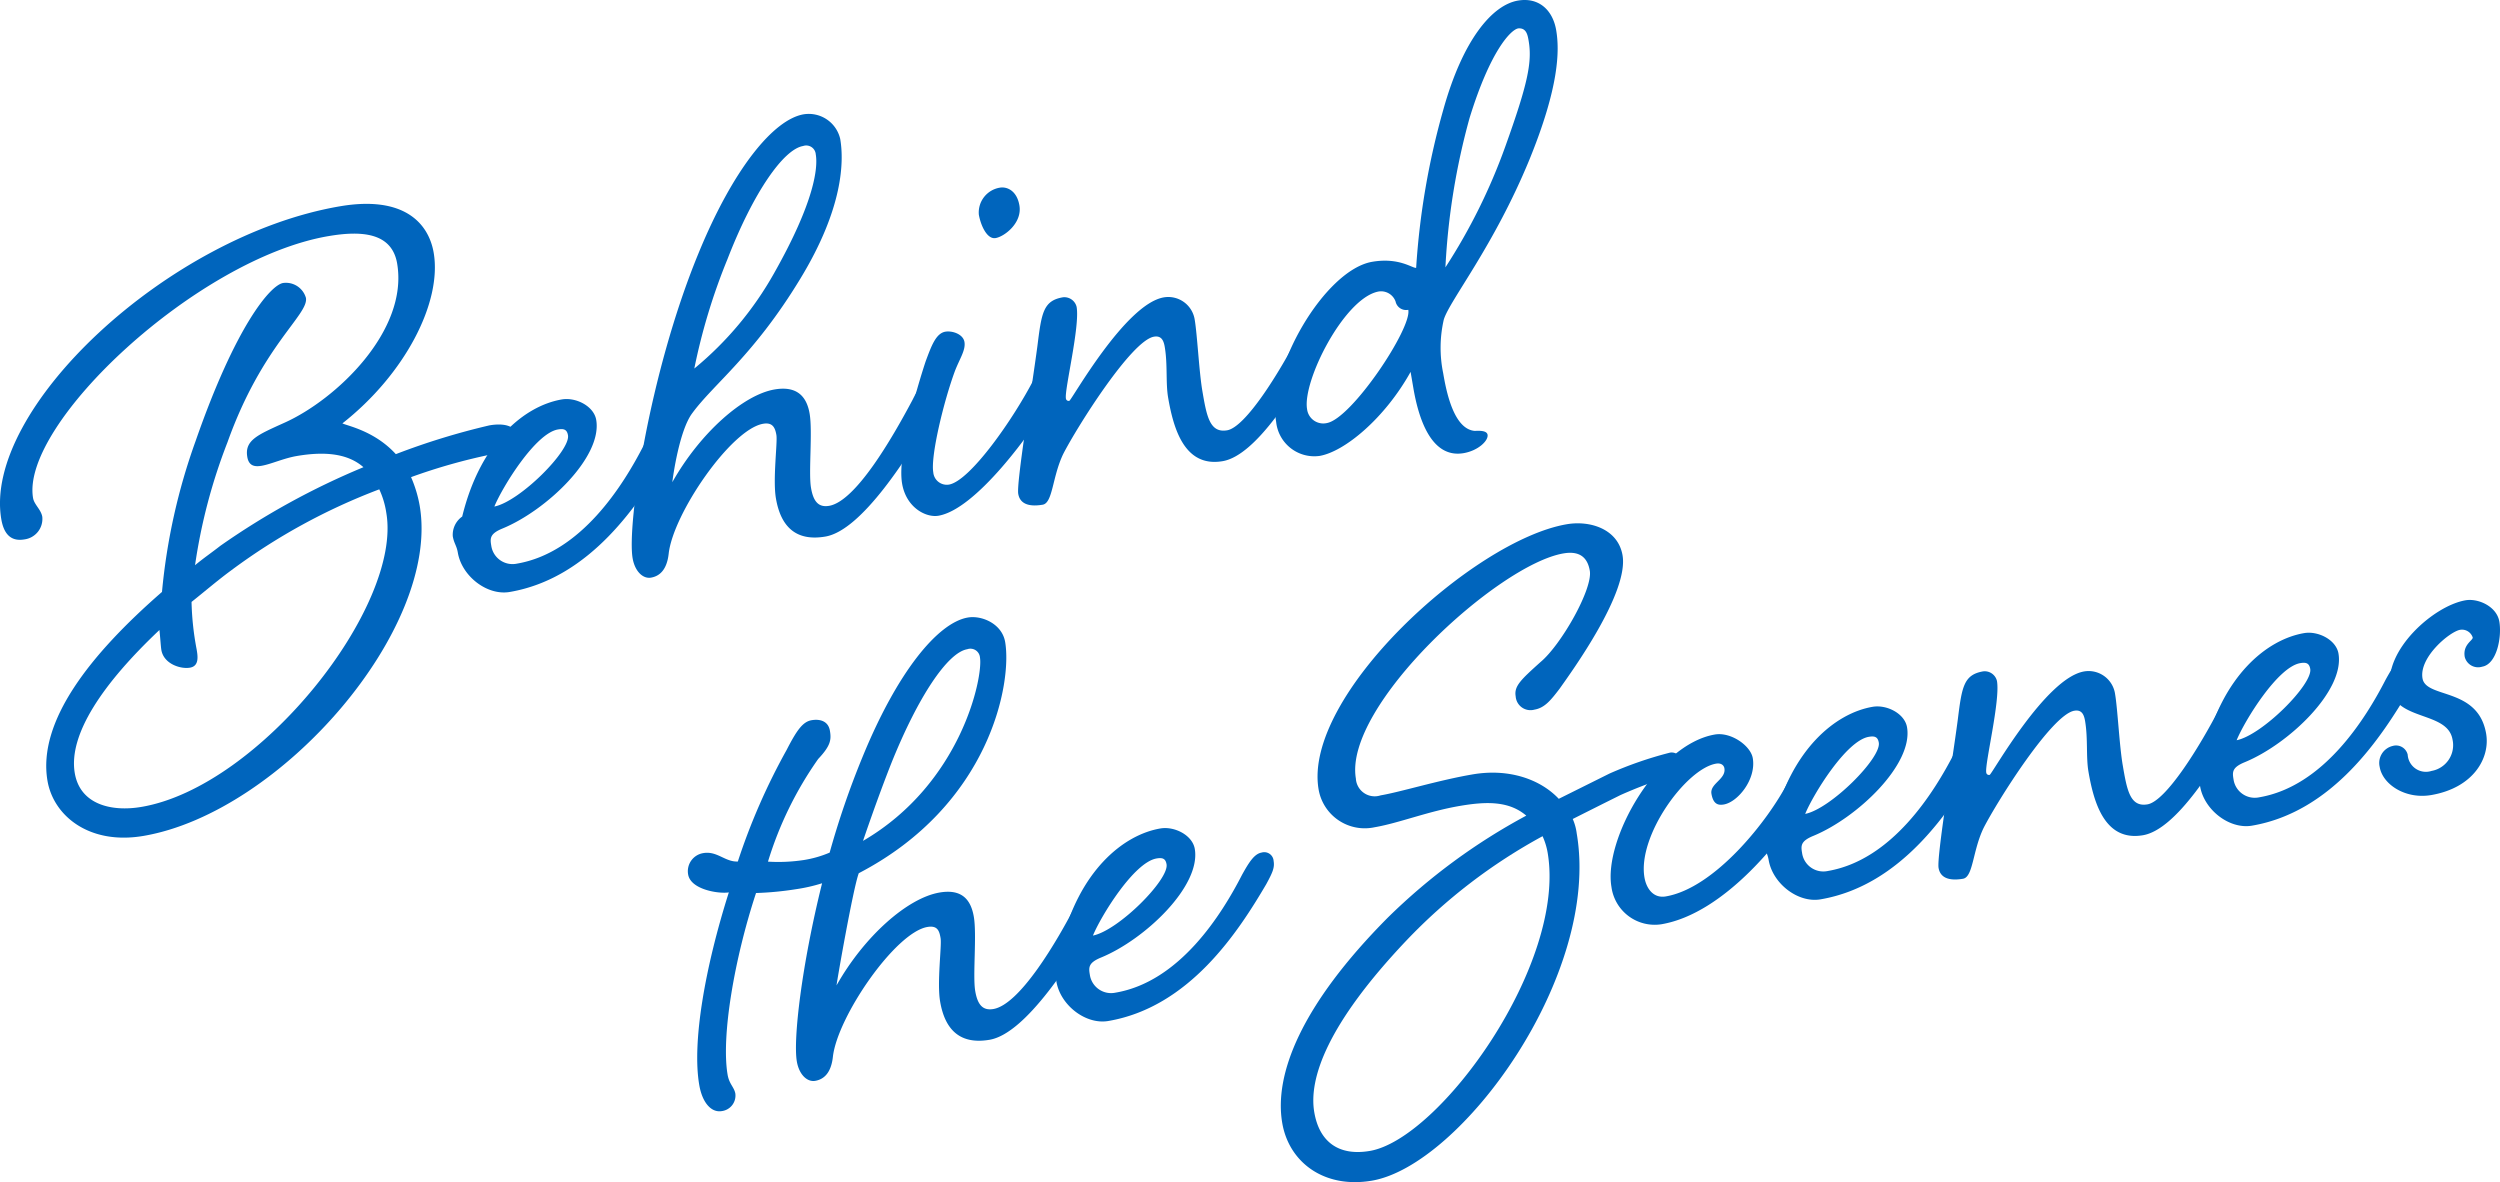
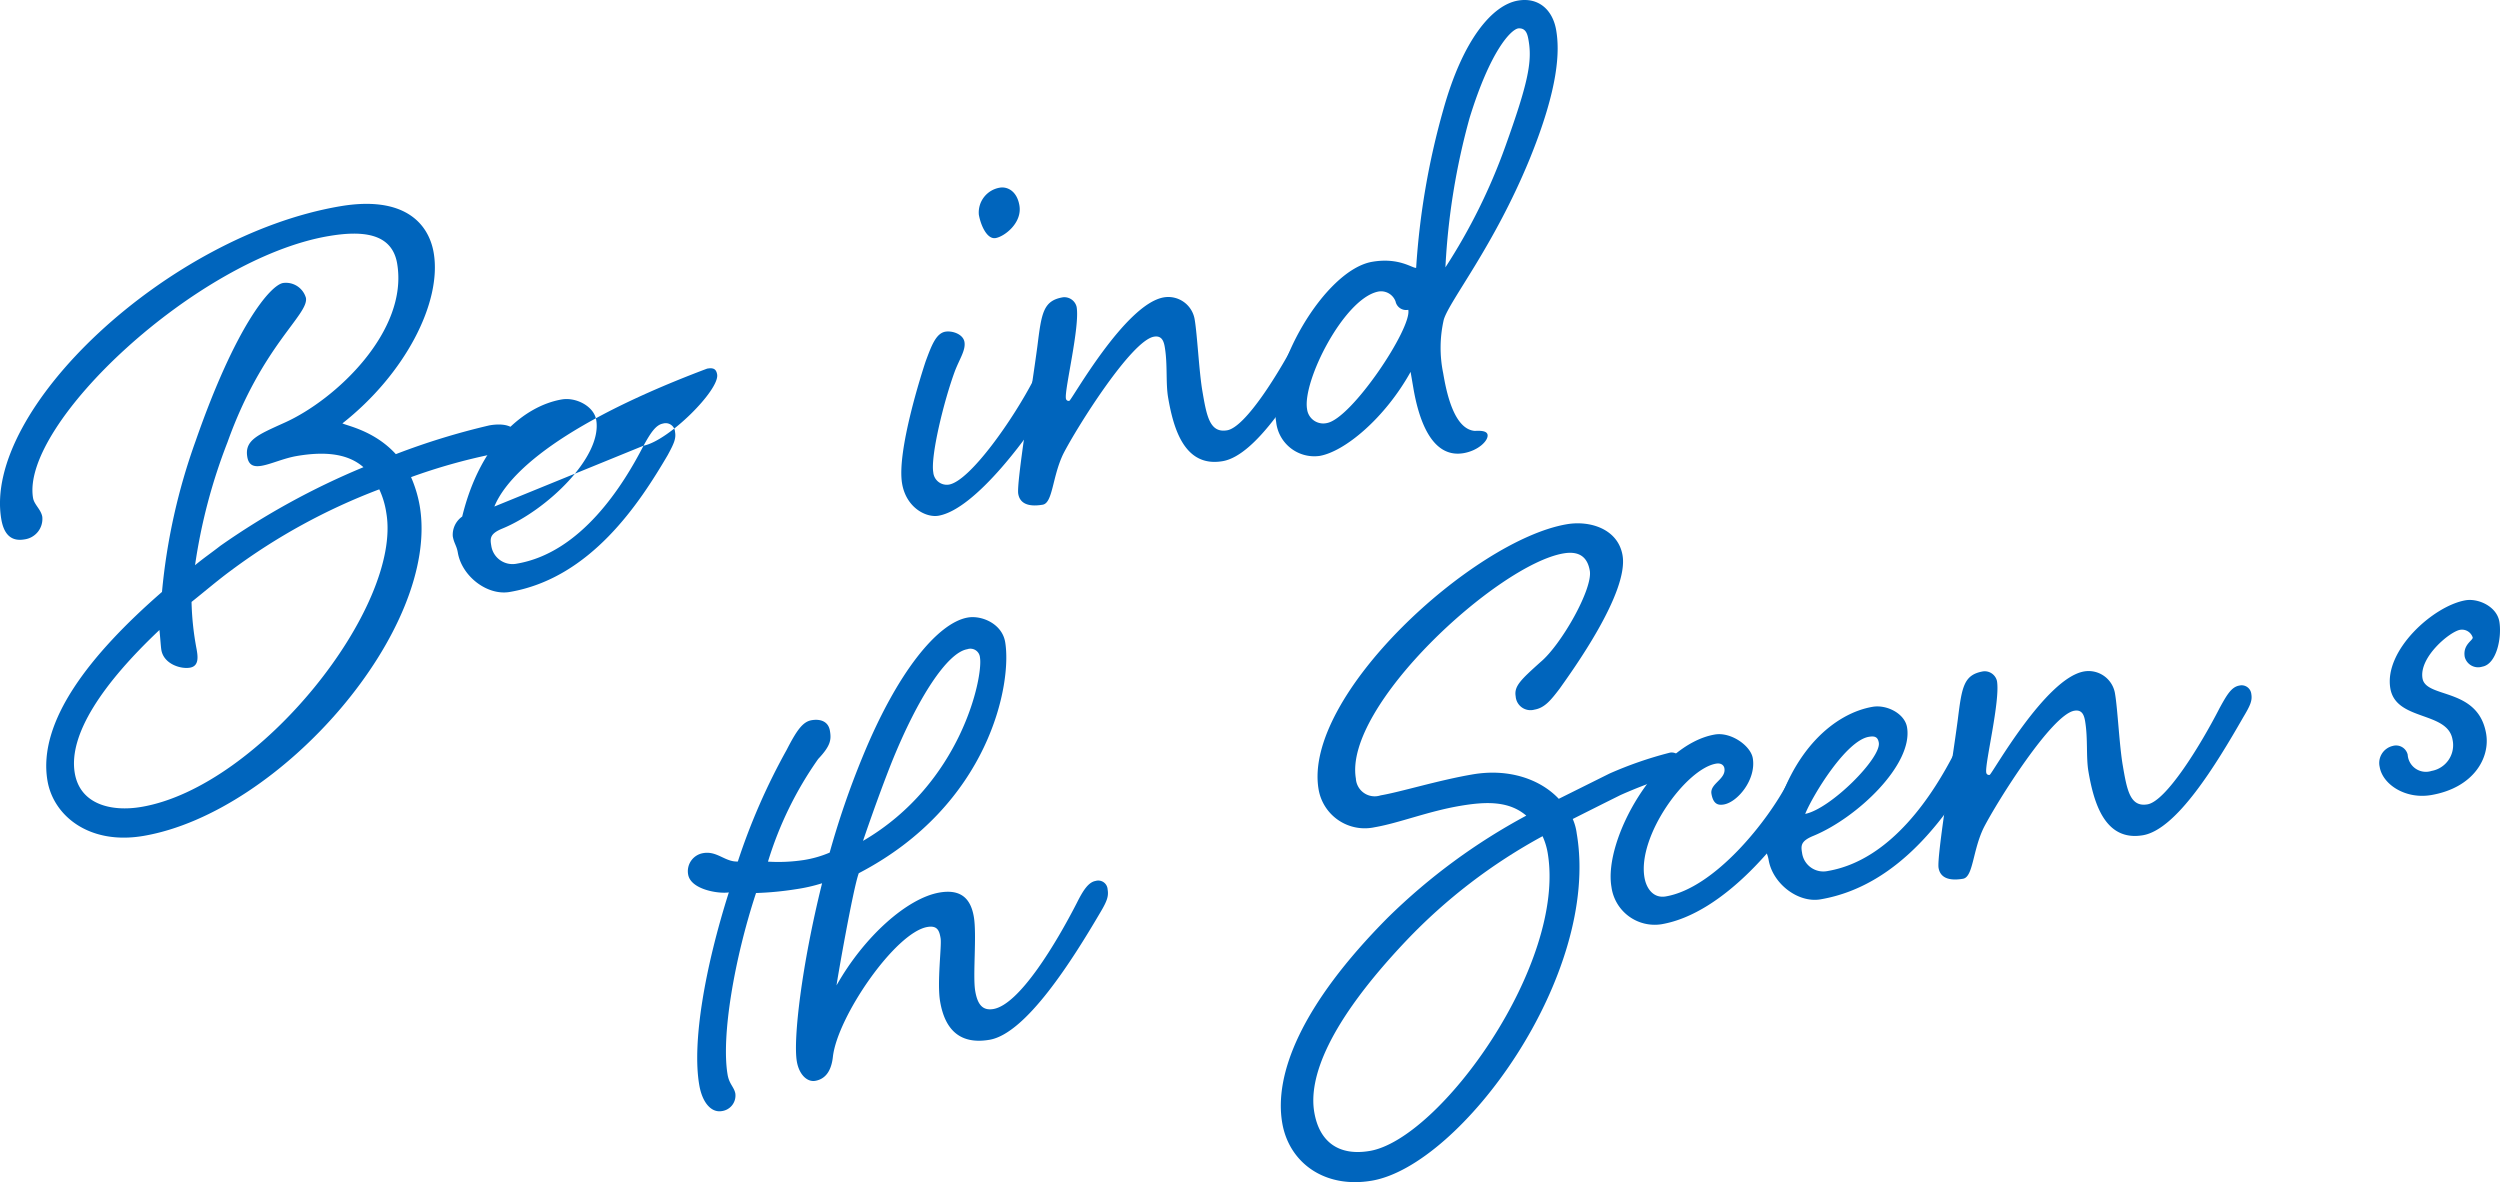
<svg xmlns="http://www.w3.org/2000/svg" width="303.288" height="143.413" viewBox="0 0 303.288 143.413">
  <defs>
    <style>.cls-1{fill:#0065bd;}</style>
  </defs>
  <g id="レイヤー_2" data-name="レイヤー 2">
    <g id="design">
      <path class="cls-1" d="M37.115,36.141c.349,2.041-5.318,5.747-9.517,17.512a67.632,67.632,0,0,0-3.936,14.915c.959-.803,2.022-1.532,3.068-2.351a90.722,90.722,0,0,1,17.361-9.538c-1.826-1.605-4.535-1.965-8.084-1.358-1.597.273-3.118.989-4.271,1.186-.887.151-1.554-.008-1.735-1.072-.349-2.041,1.276-2.684,4.496-4.146C40.775,48.48,49.574,40.13,48.18,31.969c-.637-3.727-4.248-4.022-8.328-3.325C23.883,31.371,2.481,51.46,4.011,60.42c.137.799.968,1.388,1.119,2.274a2.505,2.505,0,0,1-2.179,2.745c-1.42.243-2.443-.404-2.792-2.444C-2.113,49.688,20.306,28.603,41.242,25.027c7.807-1.333,10.765,2.088,11.371,5.637,1.03,6.032-3.507,14.75-11.073,20.698.504.279,3.894.887,6.48,3.732a86.033,86.033,0,0,1,11.364-3.493c1.685-.288,3.107.017,3.304,1.17s-.673,1.941-3.067,2.351a70.046,70.046,0,0,0-9.754,2.762,15.167,15.167,0,0,1,1.049,3.473C53.462,76.26,34.081,98.561,17.403,101.409,10.838,102.53,6.489,98.982,5.761,94.724,4.535,87.538,10.908,79.419,19.652,71.81A74.065,74.065,0,0,1,23.735,53.49c4.9-14.075,9.098-18.9,10.605-19.158A2.524,2.524,0,0,1,37.115,36.141Zm8.896,23.223a73.851,73.851,0,0,0-17.952,9.822c-1.622,1.19-3.215,2.558-4.822,3.837a34.481,34.481,0,0,0,.615,5.738c.136.799.349,2.04-.806,2.237-1.152.197-3.183-.46-3.471-2.146-.06-.355-.107-1.169-.231-2.426C12.505,82.89,8.269,89.092,9.072,93.793c.652,3.814,4.458,4.717,8.095,4.095,14.372-2.454,31.64-24.302,29.7-35.657A10.361,10.361,0,0,0,46.011,59.363Z" />
-       <path class="cls-1" d="M78.068,54.071c.838-1.513,1.484-2.536,2.372-2.688a1.137,1.137,0,0,1,1.454,1.029c.136.798-.128,1.392-.892,2.801-3.395,5.783-9.32,14.921-19.168,16.602-2.75.47-5.807-1.93-6.292-4.769-.151-.887-.463-1.107-.614-1.994a2.704,2.704,0,0,1,1.145-2.387c2.197-9.049,7.565-13.435,12.09-14.208,1.686-.288,3.879.798,4.167,2.483.773,4.524-6.066,10.988-11.354,13.169-1.536.628-1.534,1.176-1.382,2.062a2.604,2.604,0,0,0,3.115,2.207C70.515,67.047,75.602,58.875,78.068,54.071ZM59.973,61.452c3.09-.619,9.25-6.783,8.932-8.646-.121-.709-.506-.826-1.216-.705C64.939,52.57,60.941,59.097,59.973,61.452Z" />
-       <path class="cls-1" d="M110.714,48.495c.748-1.497,1.395-2.52,2.282-2.672a1.136,1.136,0,0,1,1.454,1.029c.137.798-.128,1.392-.892,2.801-3.393,5.783-8.995,14.684-13.431,15.441-3.549.606-5.405-1.177-5.996-4.637-.395-2.307.209-6.792.058-7.679s-.45-1.567-1.603-1.37c-3.903.667-10.92,10.904-11.462,15.745-.214,1.953-1.084,2.741-2.148,2.923-.977.167-1.956-.762-2.23-2.358-.682-3.992,1.952-22.245,7.945-36.873,4.249-10.403,9.167-16.355,12.804-16.977a3.915,3.915,0,0,1,4.436,2.985c.455,2.661.419,8.328-4.858,16.989C91.444,43.113,86.56,46.595,83.97,50.142c-1.56,2.092-2.336,7.703-2.407,8.354,3.364-5.961,8.598-10.599,12.412-11.25,2.662-.454,3.88.799,4.243,2.928.379,2.218-.148,7.146.17,9.01.273,1.597.868,2.408,2.198,2.181C103.78,60.818,108.159,53.314,110.714,48.495ZM88.26,31.422A73.365,73.365,0,0,0,84.23,44.71a40.87,40.87,0,0,0,9.703-11.609c4.907-8.689,5.305-12.774,5.032-14.371a1.161,1.161,0,0,0-1.543-1.015C95.028,18.124,91.365,23.406,88.26,31.422Z" />
+       <path class="cls-1" d="M78.068,54.071c.838-1.513,1.484-2.536,2.372-2.688a1.137,1.137,0,0,1,1.454,1.029c.136.798-.128,1.392-.892,2.801-3.395,5.783-9.32,14.921-19.168,16.602-2.75.47-5.807-1.93-6.292-4.769-.151-.887-.463-1.107-.614-1.994a2.704,2.704,0,0,1,1.145-2.387c2.197-9.049,7.565-13.435,12.09-14.208,1.686-.288,3.879.798,4.167,2.483.773,4.524-6.066,10.988-11.354,13.169-1.536.628-1.534,1.176-1.382,2.062a2.604,2.604,0,0,0,3.115,2.207C70.515,67.047,75.602,58.875,78.068,54.071Zc3.09-.619,9.25-6.783,8.932-8.646-.121-.709-.506-.826-1.216-.705C64.939,52.57,60.941,59.097,59.973,61.452Z" />
      <path class="cls-1" d="M125.44,45.979c.838-1.512,1.395-2.52,2.372-2.688a1.181,1.181,0,0,1,1.454,1.03c.136.798-.128,1.392-.892,2.8-3.395,5.784-10.091,14.688-14.526,15.445-1.508.258-3.91-.975-4.41-3.902-.666-3.903,2.373-13.37,2.856-14.822.689-1.853,1.244-3.408,2.397-3.604.799-.137,2.146.273,2.312,1.248s-.568,2.015-1.14,3.481c-1.376,3.704-2.977,10.369-2.643,12.32a1.647,1.647,0,0,0,1.9,1.502C117.693,58.35,122.974,50.783,125.44,45.979Zm-1.77-21.06c.363,2.128-1.819,3.78-2.885,3.962s-1.825-1.607-2.038-2.848a3.054,3.054,0,0,1,2.547-3.266C122.18,22.616,123.366,23.145,123.669,24.919Z" />
      <path class="cls-1" d="M157.643,40.479c.837-1.512,1.395-2.52,2.371-2.688a1.182,1.182,0,0,1,1.455,1.03c.136.798-.129,1.392-.982,2.815-3.305,5.769-8.082,13.614-12.163,14.311-4.613.788-5.964-3.911-6.615-7.726-.303-1.774-.045-4.01-.409-6.139-.136-.798-.42-1.389-1.307-1.237-2.751.47-9.352,11.001-10.995,14.203-1.351,2.787-1.264,5.968-2.505,6.181-1.331.227-2.723.099-2.965-1.32-.228-1.33,1.607-12.508,2.325-17.927.501-4.012.702-5.507,3.098-5.916a1.53,1.53,0,0,1,1.662,1.177c.408,2.396-1.484,10.023-1.303,11.087a.33.33,0,0,0,.416.295c.266-.046,6.759-11.745,11.461-12.549a3.248,3.248,0,0,1,3.754,2.737c.303,1.774.528,6.301.922,8.607.516,3.017.879,5.146,3.009,4.782C151.089,51.825,155.176,45.283,157.643,40.479Z" />
      <path class="cls-1" d="M175.097,13.304C177.474,4.772,181.052.601,184.158.07c2.484-.424,4.206,1.107,4.631,3.592s.353,6.879-3.251,15.711c-4.322,10.507-9.682,17.083-10.383,19.393a15.293,15.293,0,0,0-.077,6.496c.363,2.129,1.255,6.816,3.845,7.013.814-.048,1.465.024,1.541.467.121.71-1.132,1.928-2.905,2.232-3.992.682-5.493-4.357-6.099-7.906l-.334-1.951c-3.143,5.649-8.024,9.679-11.04,10.193a4.656,4.656,0,0,1-5.269-4.121c-1.091-6.388,5.889-18.444,11.655-19.43,3.282-.56,4.886.81,5.329.734A91.446,91.446,0,0,1,175.097,13.304ZM158.568,49.635a1.978,1.978,0,0,0,2.39,1.691c3.016-.516,10.354-11.537,9.887-13.74a1.31,1.31,0,0,1-1.543-1.015,1.871,1.871,0,0,0-2.209-1.175C162.968,36.375,157.993,46.264,158.568,49.635Zm19.714-35.323a83.606,83.606,0,0,0-2.931,18.123,70.662,70.662,0,0,0,7.266-14.663c2.721-7.586,3.272-10.236,2.833-12.81-.121-.709-.272-1.597-1.264-1.518C183.298,3.595,180.809,6.12,178.282,14.312Z" />
      <path class="cls-1" d="M96.569,107.873a38.486,38.486,0,0,1-4.851.464c-2.647,8.029-4.236,17.431-3.448,22.044.197,1.153.806,1.506.941,2.305a1.902,1.902,0,0,1-1.649,2.107c-1.242.212-2.356-.968-2.735-3.186-.878-5.145.684-14.177,3.591-23.347-1.153.197-4.618-.307-4.936-2.17a2.225,2.225,0,0,1,1.839-2.596c1.686-.288,2.652,1.099,4.19,1.019A77.038,77.038,0,0,1,95.421,90.996c1.232-2.402,1.969-3.44,3.033-3.623,1.153-.196,2.042.2,2.225,1.265s.125,1.804-1.422,3.438a43.714,43.714,0,0,0-6.09,12.453,20.468,20.468,0,0,0,4.349-.195,13.236,13.236,0,0,0,3.134-.9,103.173,103.173,0,0,1,3.963-11.542c4.249-10.403,9.167-16.355,12.804-16.977,1.686-.288,4.146.753,4.524,2.971.849,4.968-1.829,19.759-17.76,28.049-.689,1.853-2.626,12.957-2.697,13.608,3.364-5.961,8.598-10.599,12.501-11.266,2.662-.454,3.791.814,4.154,2.942.379,2.218-.148,7.146.17,9.01.273,1.597.868,2.408,2.198,2.182,3.193-.546,7.661-8.065,10.127-12.869.749-1.497,1.397-2.52,2.283-2.672a1.136,1.136,0,0,1,1.454,1.029c.136.799-.039,1.376-.891,2.801-3.396,5.783-8.996,14.684-13.433,15.441-3.548.606-5.404-1.177-5.995-4.637-.395-2.306.209-6.791.058-7.679s-.361-1.581-1.603-1.369c-3.903.666-10.92,10.903-11.463,15.744-.214,1.953-1.084,2.741-2.148,2.923-.976.167-1.956-.762-2.228-2.358-.454-2.661.575-11.602,3.064-21.613A20.144,20.144,0,0,1,96.569,107.873ZM108.18,92.469c-1.786,4.505-3.482,9.542-3.482,9.542,11.956-6.972,14.582-19.929,14.188-22.235a1.162,1.162,0,0,0-1.543-1.015C114.948,79.17,111.389,84.525,108.18,92.469Z" />
-       <path class="cls-1" d="M150.685,106.116c.838-1.512,1.484-2.535,2.372-2.688a1.137,1.137,0,0,1,1.453,1.03c.137.799-.127,1.392-.891,2.8-3.396,5.784-9.32,14.922-19.168,16.604-2.75.47-5.808-1.93-6.292-4.769-.152-.887-.464-1.107-.615-1.994a2.707,2.707,0,0,1,1.145-2.387c2.197-9.049,7.564-13.435,12.089-14.208,1.686-.288,3.88.798,4.168,2.483.772,4.524-6.066,10.988-11.354,13.169-1.536.628-1.534,1.175-1.382,2.062a2.604,2.604,0,0,0,3.115,2.207C143.132,119.094,148.219,110.92,150.685,106.116ZM132.59,113.499c3.09-.619,9.249-6.784,8.931-8.648-.121-.71-.506-.827-1.215-.705C137.555,104.616,133.557,111.141,132.59,113.499Z" />
      <path class="cls-1" d="M186.905,80.301c2.477-2.066,6.341-8.843,5.962-11.062-.227-1.33-.972-2.482-3.189-2.103-7.984,1.364-26.69,18.527-25.19,27.311a2.285,2.285,0,0,0,2.997,2.044c2.484-.424,6.991-1.832,11.16-2.545,4.436-.758,8.23.603,10.458,2.962l6.143-3.059a46.531,46.531,0,0,1,7.239-2.515,1.137,1.137,0,0,1,1.454,1.03,1.585,1.585,0,0,1-1.162,1.75,57.888,57.888,0,0,0-6.175,2.333q-2.524,1.254-5.804,2.908a6.407,6.407,0,0,1,.481,1.744c2.939,17.21-14.027,40.285-24.851,42.134-5.766.985-10.055-2.208-10.873-6.999-1-5.856,2.222-14.257,12.817-24.923A73.641,73.641,0,0,1,185.16,98.95c-2.138-1.826-4.949-1.711-8.054-1.181-3.903.667-7.404,2.086-10.331,2.586a5.679,5.679,0,0,1-6.809-4.589c-1.94-11.354,18.757-30.229,30.112-32.168,2.839-.484,6.217.582,6.762,3.775.773,4.524-6.099,14.007-7.644,16.188-1.045,1.365-1.795,2.315-3.037,2.527a1.801,1.801,0,0,1-2.285-1.618C183.661,83.229,184.531,82.441,186.905,80.301Zm.232,21.143A66.757,66.757,0,0,0,170.588,114.13c-9.592,10.129-11.844,16.722-11.146,20.803.621,3.638,3.01,5.329,6.736,4.693,8.516-1.455,23.877-22.704,21.574-36.188A8.195,8.195,0,0,0,187.137,101.443Z" />
      <path class="cls-1" d="M216.953,94.798c.838-1.513,1.396-2.52,2.372-2.688a1.18,1.18,0,0,1,1.453,1.03c.137.799-.127,1.392-.979,2.815-3.306,5.768-10.608,14.867-18.237,16.17a5.292,5.292,0,0,1-6.069-4.532c-.984-5.767,5.538-17.289,12.546-18.485,1.952-.334,4.341,1.358,4.599,2.866.44,2.573-1.828,5.334-3.514,5.622-.621.105-1.272.034-1.5-1.296-.212-1.242,1.799-1.768,1.571-3.099-.061-.355-.388-.665-1.009-.559-3.637.621-9.552,8.753-8.688,13.81.228,1.33,1.075,2.556,2.584,2.298C208.025,107.736,214.488,99.602,216.953,94.798Z" />
      <path class="cls-1" d="M237.091,91.358c.838-1.513,1.484-2.536,2.372-2.688a1.137,1.137,0,0,1,1.453,1.03c.137.799-.127,1.392-.891,2.8-3.394,5.784-9.32,14.922-19.168,16.604-2.75.47-5.808-1.93-6.292-4.769-.152-.887-.464-1.107-.615-1.995a2.708,2.708,0,0,1,1.145-2.386c2.198-9.049,7.565-13.435,12.09-14.208,1.685-.288,3.88.798,4.168,2.483.772,4.524-6.066,10.987-11.354,13.169-1.536.628-1.534,1.175-1.382,2.062a2.604,2.604,0,0,0,3.115,2.207C229.538,104.335,234.625,96.162,237.091,91.358ZM218.996,98.74c3.09-.619,9.249-6.783,8.931-8.646-.121-.71-.506-.827-1.215-.706C223.961,89.857,219.963,96.384,218.996,98.74Z" />
      <path class="cls-1" d="M269.293,85.858c.838-1.513,1.397-2.52,2.372-2.688a1.18,1.18,0,0,1,1.454,1.03c.136.798-.128,1.391-.981,2.815-3.306,5.768-8.083,13.614-12.164,14.312-4.612.787-5.963-3.911-6.614-7.727-.303-1.774-.046-4.01-.409-6.139-.137-.799-.42-1.389-1.307-1.237-2.75.47-9.352,11.001-10.995,14.203-1.35,2.787-1.264,5.968-2.506,6.18-1.33.228-2.723.1-2.965-1.319-.227-1.331,1.607-12.509,2.325-17.927.502-4.012.703-5.507,3.099-5.916a1.531,1.531,0,0,1,1.662,1.178c.409,2.394-1.484,10.022-1.303,11.087a.33.33,0,0,0,.416.294c.266-.046,6.759-11.745,11.46-12.549a3.247,3.247,0,0,1,3.754,2.737c.304,1.774.528,6.301.923,8.607.515,3.016.879,5.146,3.008,4.781C262.741,97.204,266.827,90.662,269.293,85.858Z" />
-       <path class="cls-1" d="M289.432,82.419c.838-1.513,1.484-2.536,2.372-2.688a1.137,1.137,0,0,1,1.453,1.03c.137.798-.127,1.391-.891,2.8-3.394,5.783-9.32,14.921-19.168,16.604-2.75.47-5.808-1.93-6.292-4.769-.152-.887-.464-1.107-.615-1.995a2.71,2.71,0,0,1,1.146-2.387c2.197-9.049,7.565-13.435,12.089-14.208,1.687-.287,3.88.799,4.168,2.484.773,4.524-6.066,10.987-11.354,13.169-1.537.628-1.535,1.175-1.383,2.062a2.603,2.603,0,0,0,3.115,2.206C281.879,95.395,286.966,87.223,289.432,82.419Zm-18.095,7.382c3.09-.619,9.249-6.784,8.931-8.648-.121-.709-.506-.826-1.215-.705C276.303,80.918,272.304,87.444,271.337,89.801Z" />
      <path class="cls-1" d="M289.984,83.512c-.788-4.613,5.228-10.022,9.131-10.689,1.508-.258,3.775.725,4.094,2.588s-.305,5.164-2.079,5.467a1.674,1.674,0,0,1-2.121-1.19c-.257-1.508,1.028-2.001.968-2.355a1.37,1.37,0,0,0-1.528-.927c-1.241.212-5.002,3.319-4.562,5.893.425,2.483,6.751,1.038,7.721,6.716.5,2.928-1.527,6.561-6.673,7.439-3.104.53-5.879-1.278-6.242-3.407a2.124,2.124,0,0,1,1.573-2.551,1.452,1.452,0,0,1,1.824,1.058,2.212,2.212,0,0,0,2.893,1.971,3.172,3.172,0,0,0,2.544-3.812C296.934,86.25,290.665,87.504,289.984,83.512Z" />
    </g>
  </g>
</svg>